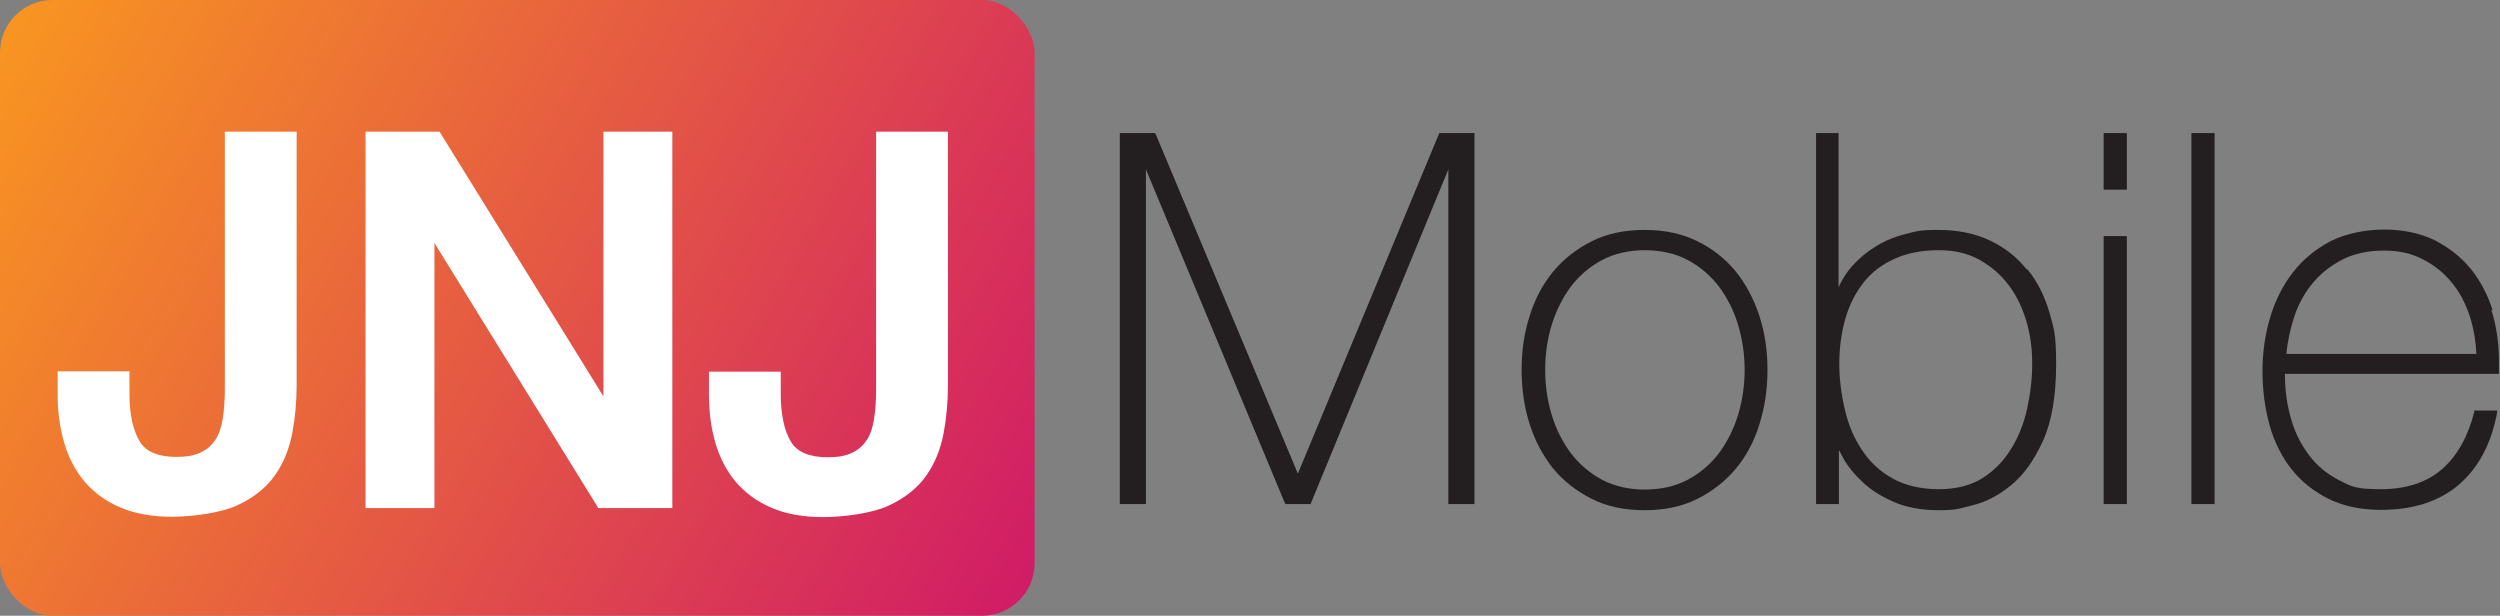
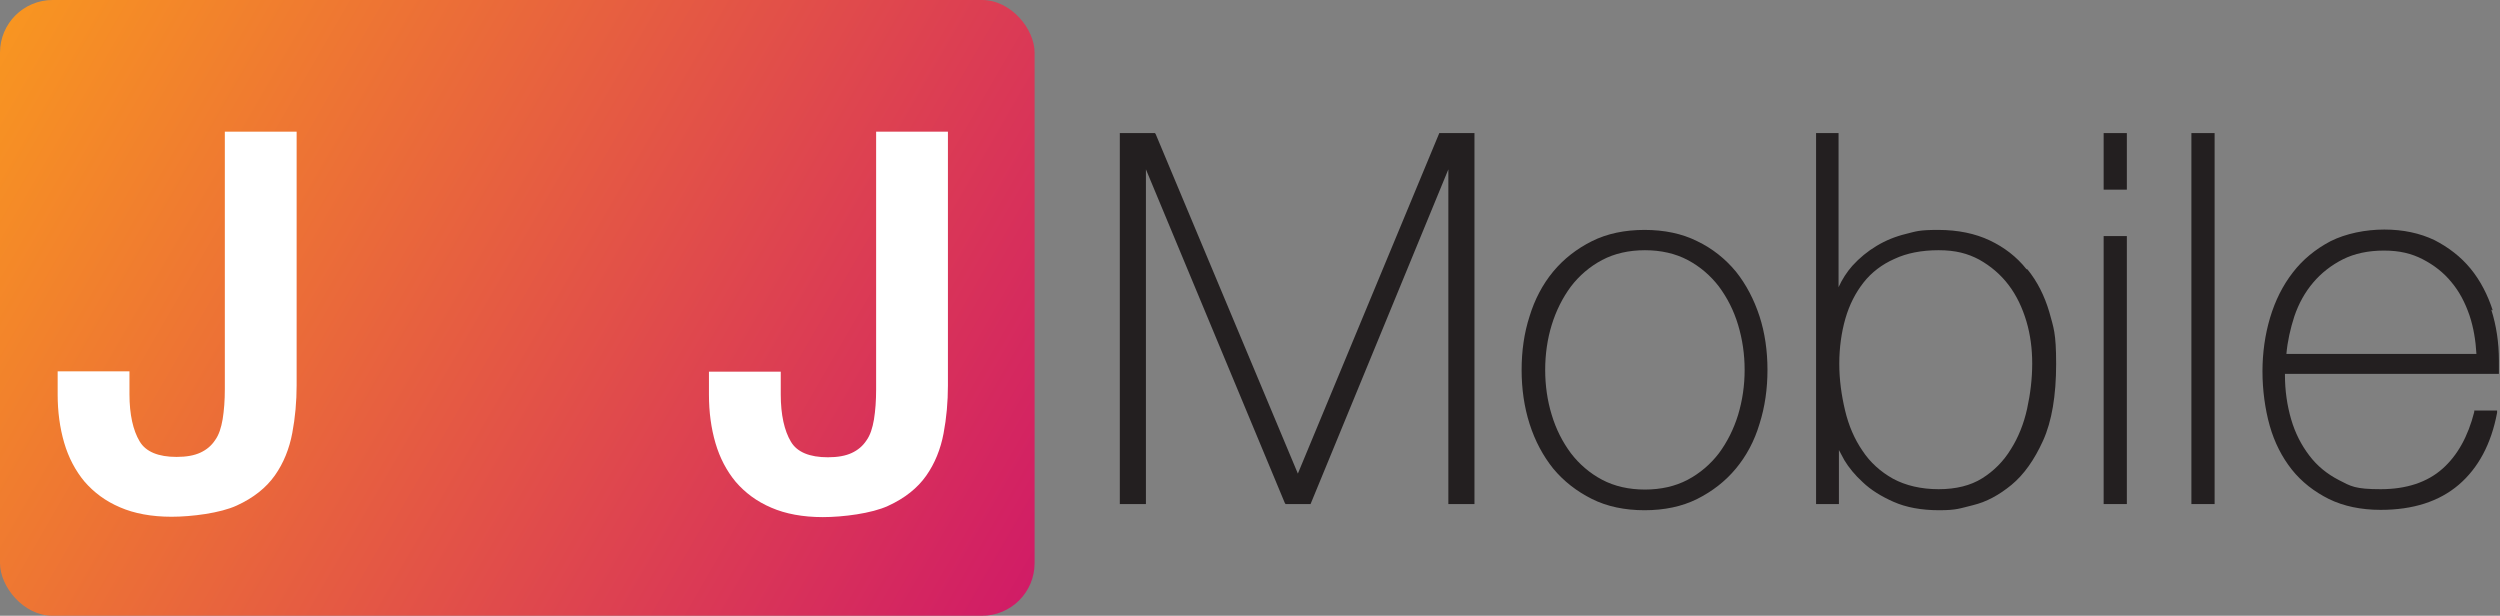
<svg xmlns="http://www.w3.org/2000/svg" version="1.1" viewBox="0 0 689.4 169.8">
  <rect x="0" y="0" width="689.4" height="169.8" fill="#808080" stroke="none" />
  <defs>
    <style>
      .cls-1 {
        fill: #231f20;
      }

      .cls-2 {
        fill: url(#linear-gradient);
      }

      .cls-3 {
        fill: #fff;
      }
    </style>
    <linearGradient id="linear-gradient" x1="3.5" y1="4.5" x2="281.8" y2="165.2" gradientUnits="userSpaceOnUse">
      <stop offset="0" stop-color="#f89521" />
      <stop offset="1" stop-color="#d11c66" />
    </linearGradient>
  </defs>
  <g>
    <g id="Layer_1">
      <g>
        <rect class="cls-2" width="285.3" height="169.8" rx="14.5" ry="14.5" />
        <g>
          <path class="cls-3" d="M62,107.3c0,3.1-.2,5.8-.6,8.3-.4,2.3-1,4.3-2.1,5.8-1,1.5-2.3,2.6-4,3.4-1.7.8-3.9,1.2-6.6,1.2-5,0-8.5-1.4-10.2-4.3-1.8-3-2.8-7.4-2.8-13v-6.3H15.9v6.4c0,4.7.6,9.2,1.8,13.3,1.2,4.1,3.1,7.7,5.6,10.7,2.6,3,5.8,5.4,9.8,7.1,3.9,1.7,8.7,2.6,14.2,2.6s13.5-1,18-3.1c4.6-2.1,8.1-4.9,10.5-8.3,2.4-3.4,4-7.4,4.8-11.7.8-4.2,1.2-8.7,1.2-13.2V36.3h-19.8v71.1Z" />
-           <polygon class="cls-3" points="166.4 109.3 121.2 36.3 100.8 36.3 100.8 140.1 119.8 140.1 119.8 67 165 140.1 185.4 140.1 185.4 36.3 166.4 36.3 166.4 109.3" />
          <path class="cls-3" d="M241.6,36.3v71.1c0,3.1-.2,5.8-.6,8.3-.4,2.3-1,4.3-2.1,5.8-1,1.5-2.3,2.6-4,3.4-1.7.8-3.9,1.2-6.6,1.2-5,0-8.5-1.4-10.2-4.3-1.8-3-2.8-7.4-2.8-13v-6.3h-19.8v6.4c0,4.7.6,9.2,1.8,13.3,1.2,4.1,3.1,7.7,5.6,10.7,2.6,3,5.8,5.4,9.8,7.1,3.9,1.7,8.7,2.6,14.2,2.6s13.5-1,18-3.1c4.6-2.1,8.1-4.9,10.5-8.3,2.4-3.4,4-7.4,4.8-11.7.8-4.2,1.2-8.7,1.2-13.2V36.3h-19.8Z" />
        </g>
        <g>
          <polygon class="cls-1" points="357.9 130.6 318.7 37 318.5 36.7 308.8 36.7 308.8 139 316 139 316 46.7 354.3 138.7 354.5 139 361.4 139 399.4 46.7 399.4 139 406.6 139 406.6 36.7 396.9 36.7 357.9 130.6" />
          <path class="cls-1" d="M478.7,74.9c-2.9-3.5-6.5-6.4-10.7-8.4-4.2-2.1-9.1-3.1-14.5-3.1s-10.3,1-14.5,3.1c-4.2,2.1-7.8,4.9-10.7,8.4-2.9,3.5-5.1,7.7-6.5,12.3-1.5,4.6-2.2,9.6-2.2,14.8s.7,10.2,2.2,14.9c1.5,4.7,3.7,8.8,6.5,12.3,2.9,3.5,6.5,6.3,10.7,8.4,4.2,2.1,9.1,3.1,14.5,3.1s10.3-1,14.5-3.1c4.2-2.1,7.8-4.9,10.7-8.4,2.9-3.5,5.1-7.6,6.5-12.3,1.5-4.7,2.2-9.7,2.2-14.9s-.7-10.2-2.2-14.8c-1.5-4.6-3.7-8.8-6.5-12.3ZM481.1,102c0,4.3-.6,8.4-1.8,12.4-1.2,3.9-3,7.5-5.3,10.6-2.3,3-5.2,5.5-8.6,7.3-3.4,1.8-7.4,2.7-11.8,2.7s-8.4-.9-11.8-2.7c-3.4-1.8-6.3-4.3-8.6-7.3-2.3-3.1-4.1-6.6-5.3-10.6-1.2-3.9-1.8-8.1-1.8-12.4s.6-8.5,1.8-12.4c1.2-3.9,3-7.5,5.3-10.6,2.3-3,5.2-5.5,8.6-7.3,3.4-1.8,7.4-2.7,11.8-2.7s8.4.9,11.8,2.7c3.4,1.8,6.3,4.3,8.6,7.3,2.3,3.1,4.1,6.6,5.3,10.6,1.2,4,1.8,8.1,1.8,12.4Z" />
          <path class="cls-1" d="M558.8,74.2c-2.7-3.4-6.1-6-10.1-7.9-4-1.9-8.8-2.9-14.2-2.9s-6.1.4-8.9,1.1c-2.9.7-5.6,1.8-8.1,3.3-2.5,1.5-4.7,3.3-6.7,5.5-1.5,1.7-2.8,3.7-3.8,5.9v-42.5h-6.2v102.3h6.3v-14.9c.4.8.9,1.7,1.5,2.8,1.2,2,2.9,4.1,5.1,6.1,2.2,2.1,5.1,3.9,8.5,5.4,3.4,1.5,7.6,2.3,12.5,2.3s5.7-.5,9.4-1.4c3.7-.9,7.2-2.8,10.6-5.6,3.4-2.8,6.3-6.9,8.7-12.2,2.4-5.3,3.6-12.4,3.6-21.1s-.7-10-1.9-14.4c-1.3-4.4-3.3-8.4-6-11.7ZM560.4,100.3c0,4.1-.5,8.3-1.4,12.4-.9,4.1-2.4,7.9-4.5,11.2-2,3.3-4.7,6-7.9,8-3.2,2-7.2,3-12,3s-9.1-1-12.6-2.9c-3.4-1.9-6.3-4.5-8.4-7.7-2.2-3.2-3.8-6.9-4.8-11.1-1-4.2-1.6-8.5-1.6-12.9s.6-8.7,1.7-12.5c1.1-3.8,2.8-7.1,5-9.9,2.2-2.8,5.1-5,8.5-6.5,3.4-1.6,7.5-2.4,12.2-2.4s8,.9,11.2,2.6c3.2,1.8,5.9,4.1,8.1,7,2.2,2.9,3.8,6.3,4.9,10,1.1,3.7,1.6,7.6,1.6,11.6Z" />
          <rect class="cls-1" x="580.1" y="36.7" width="6.4" height="15.6" />
          <rect class="cls-1" x="580.1" y="65.1" width="6.4" height="73.9" />
          <rect class="cls-1" x="604.3" y="36.7" width="6.4" height="102.3" />
          <path class="cls-1" d="M687.4,85.6h0c-1.4-4.3-3.4-8.2-6.1-11.5-2.7-3.3-6.1-5.9-10-7.9-4-1.9-8.6-2.9-13.8-2.9s-10.6,1.1-14.8,3.2c-4.2,2.2-7.7,5.1-10.4,8.6-2.8,3.6-4.9,7.8-6.3,12.5-1.4,4.7-2.1,9.7-2.1,14.8s.7,10.4,2,15c1.3,4.6,3.4,8.7,6.1,12.1,2.7,3.4,6.2,6.1,10.2,8.1,4.1,2,8.9,3,14.3,3,8.9,0,16.1-2.3,21.5-6.9,5.4-4.6,9-11.3,10.6-19.9v-.6c.1,0-6.3,0-6.3,0v.4c-1.7,6.7-4.6,12-8.8,15.7-4.2,3.7-9.9,5.6-17,5.6s-8.2-.8-11.5-2.5c-3.3-1.7-6-3.9-8.2-6.8-2.2-2.9-3.9-6.2-5-10-1.1-3.8-1.7-7.9-1.7-12.1v-.4h59v-.5c0-.4,0-.9,0-1.5,0-.6,0-1.2,0-1.7,0-4.9-.7-9.6-2.1-14ZM630.5,97.6c.3-3.5,1.1-7,2.2-10.4,1.2-3.5,2.9-6.6,5.2-9.3,2.2-2.6,5-4.8,8.2-6.4,3.2-1.6,7-2.4,11.3-2.4s7.6.8,10.7,2.4c3.1,1.6,5.8,3.7,7.9,6.3,2.2,2.6,3.8,5.7,5,9.2,1.1,3.3,1.7,6.9,1.9,10.6h-52.4Z" />
        </g>
      </g>
    </g>
  </g>
</svg>